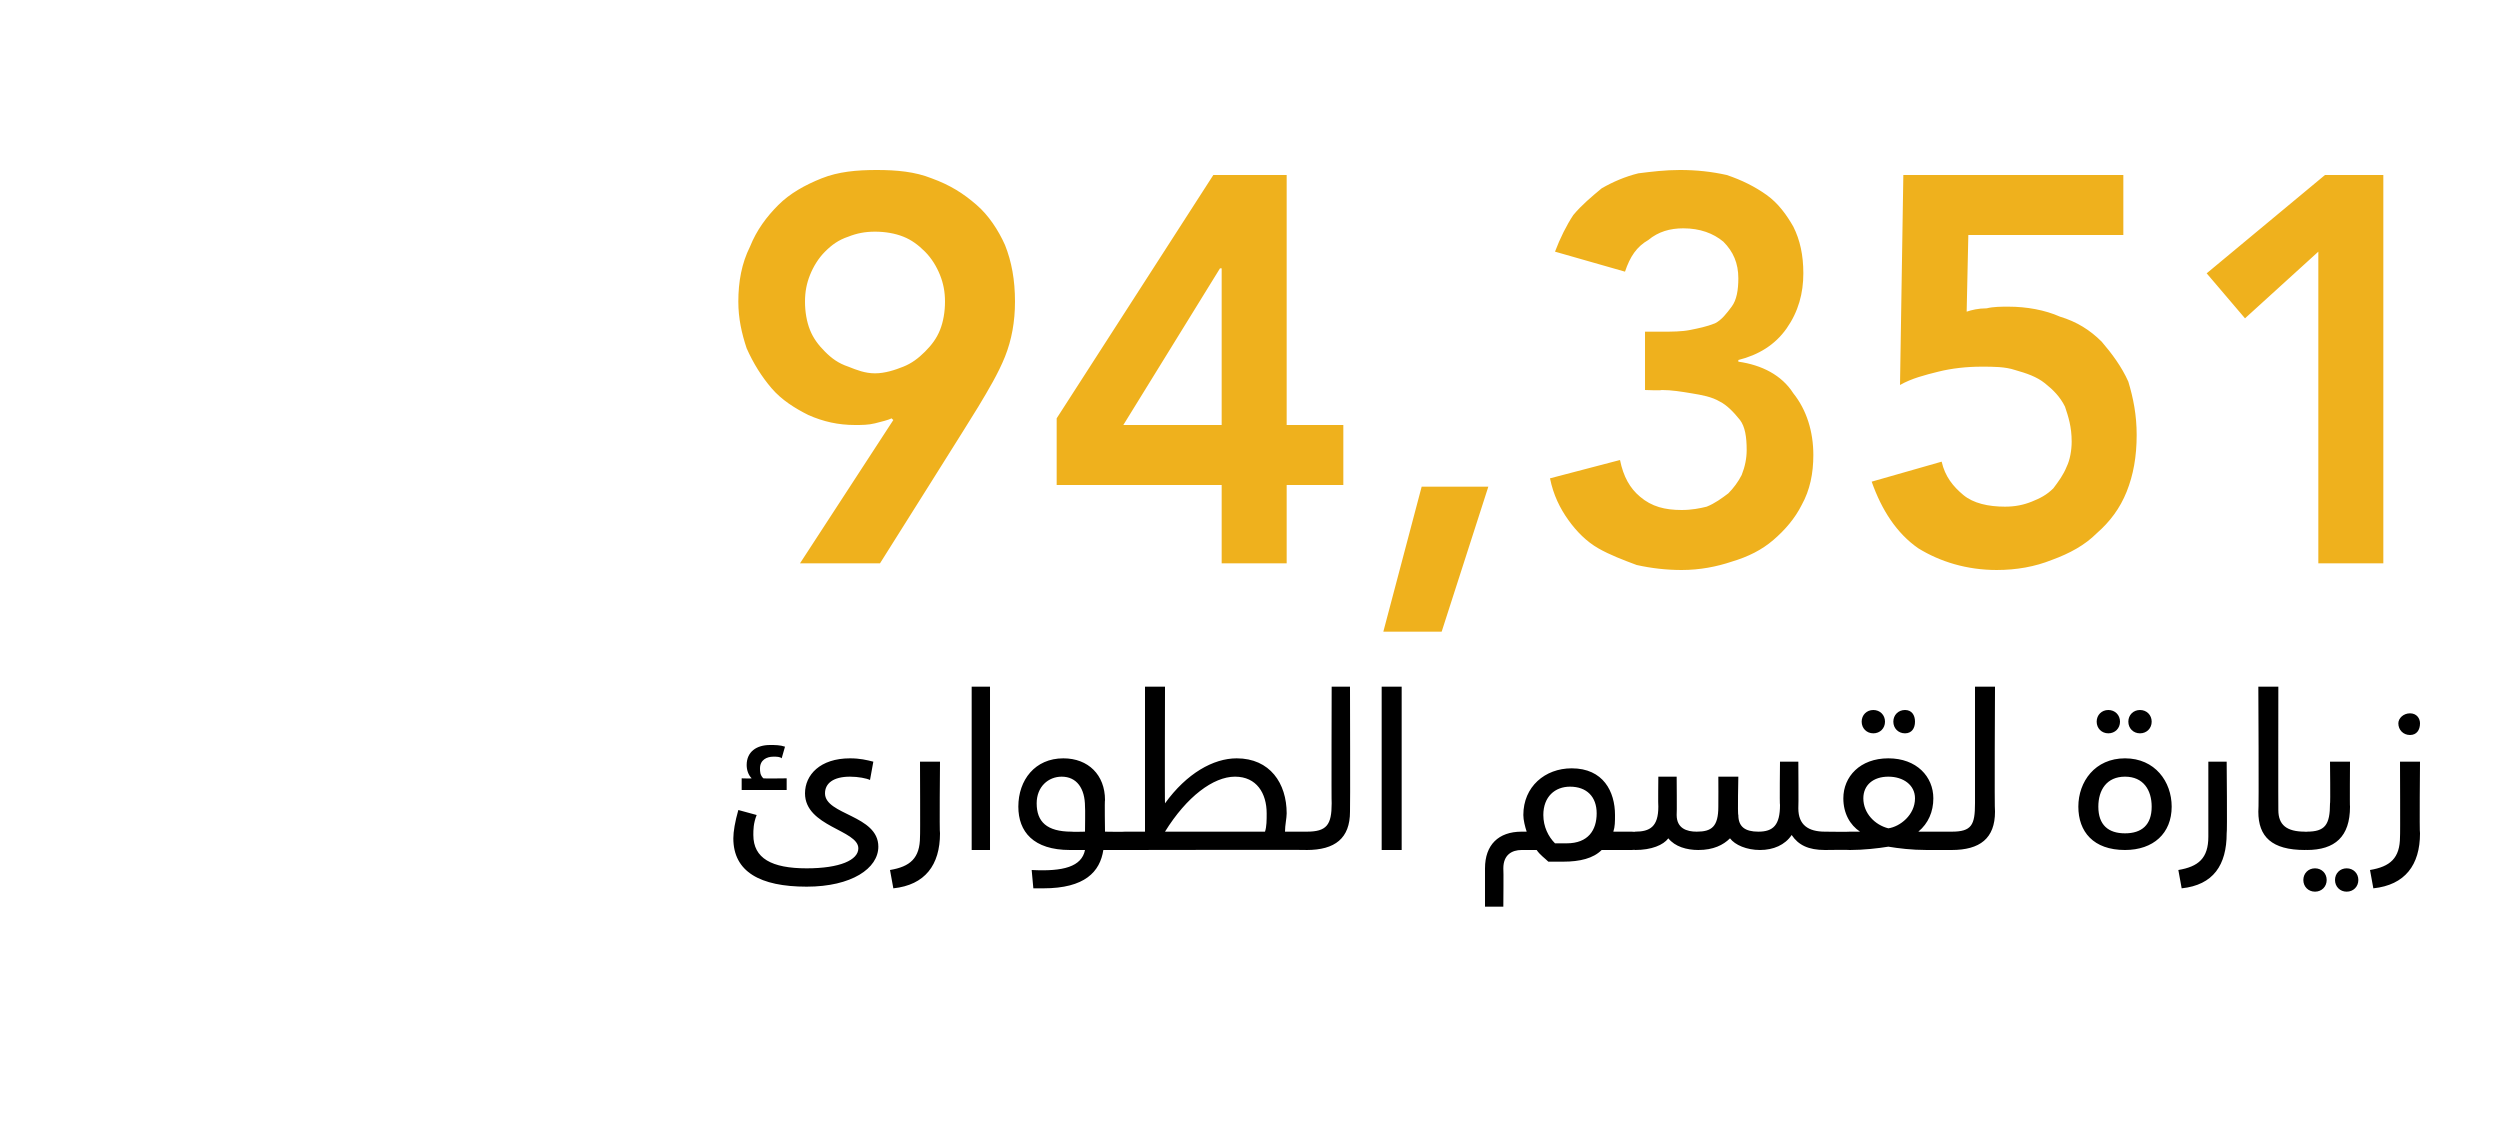
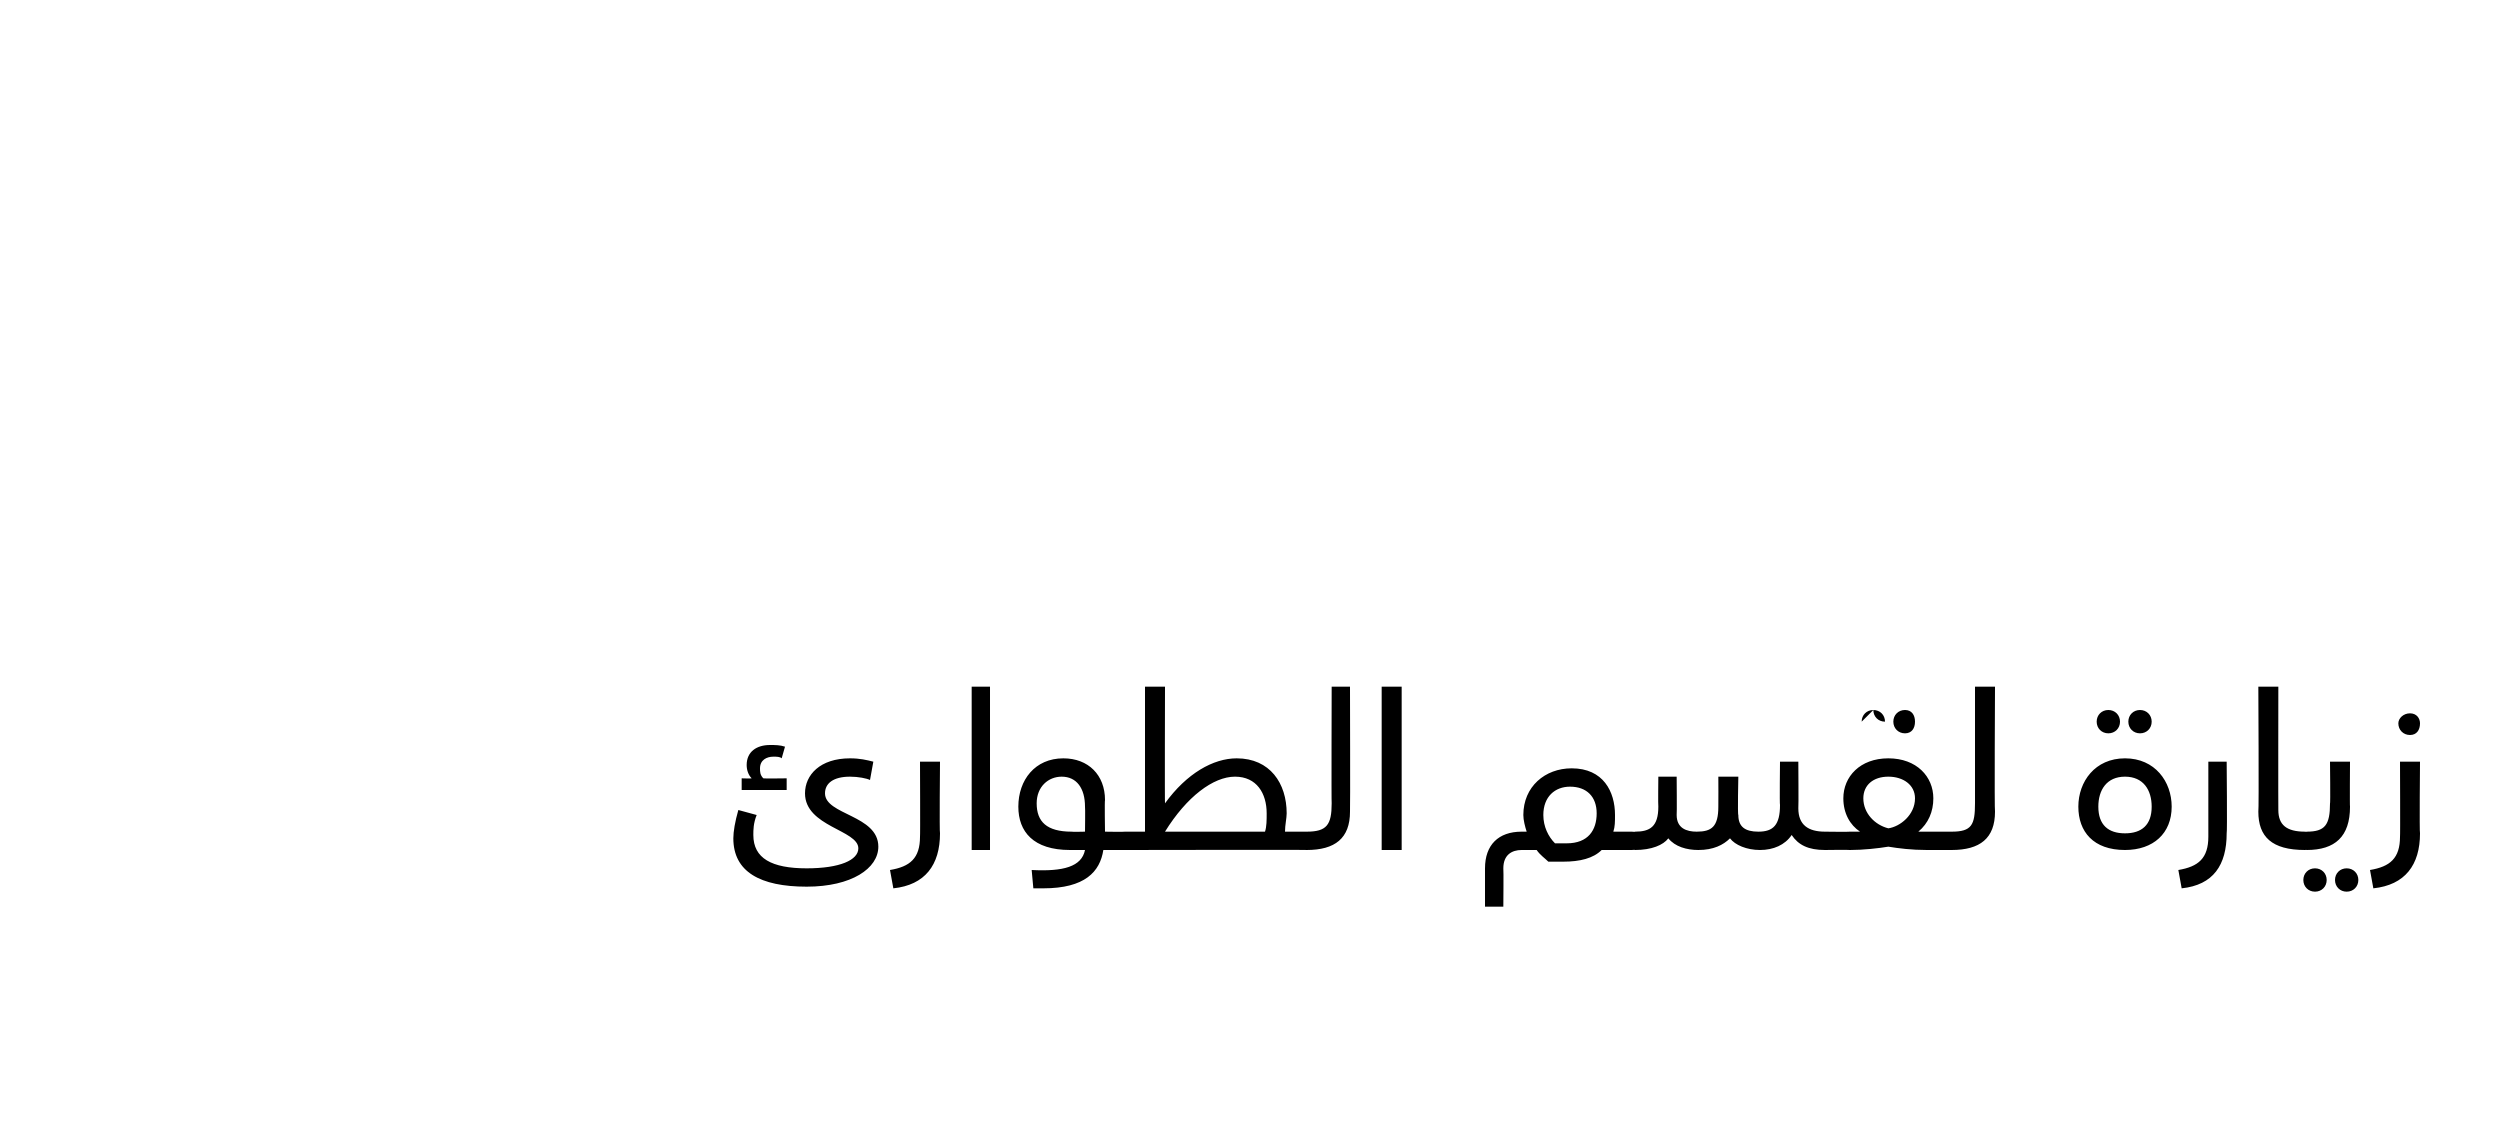
<svg xmlns="http://www.w3.org/2000/svg" version="1.1" width="150px" height="68.7px" viewBox="0 0 150 68.7">
  <desc>94,351</desc>
  <defs />
  <g id="Polygon208777">
-     <path d="m47.2 47.4h-2.7v-.7s.55.02.6 0c-.2-.2-.3-.5-.3-.8c0-.8.6-1.2 1.4-1.2c.3 0 .6 0 .9.1l-.2.7c-.1-.1-.3-.1-.5-.1c-.4 0-.8.2-.8.7c0 .2 0 .4.2.6c-.01.02 1.4 0 1.4 0v.7zm5.5 3.4c0 1.3-1.6 2.4-4.3 2.4c-2.8 0-4.4-.9-4.4-2.9c0-.4.1-1 .3-1.7l1.1.3c-.2.5-.2.9-.2 1.2c0 1.4 1.1 2 3.2 2c2 0 3.1-.5 3.1-1.2c0-1.1-3.2-1.3-3.2-3.3c0-1.1.9-2.1 2.7-2.1c.6 0 1 .1 1.4.2l-.2 1.1c-.2-.1-.7-.2-1.2-.2c-1 0-1.5.4-1.5 1c0 1.3 3.2 1.3 3.2 3.2zm.7 1.4c1.2-.2 1.8-.7 1.8-2c.02.02 0-4.5 0-4.5h1.2s-.04 4.27 0 4.3c0 1.9-.9 3.1-2.8 3.3l-.2-1.1zm4.9-11h1.1v9.8h-1.1v-9.8zm9.4 9.3c0 .3-.1.5-.2.5h-1.3c-.2 1.3-1.1 2.3-3.6 2.3h-.6l-.1-1.1c1.9.1 3-.2 3.2-1.2h-.9c-2.2 0-3.1-1.1-3.1-2.6c0-1.6 1-2.9 2.7-2.9c1.5 0 2.5 1 2.5 2.5c-.03.03 0 1.9 0 1.9c0 0 1.17.02 1.2 0c.1 0 .2.2.2.6zm-3.4-.6c0 .02.8 0 .8 0c0 0 .02-1.5 0-1.5c0-1.1-.5-1.8-1.4-1.8c-.8 0-1.5.6-1.5 1.6c0 1.1.6 1.7 2.1 1.7zm14.4.6c0 .3-.1.5-.3.5c.05-.02-10.9 0-10.9 0v-1.1h1.2v-8.7h1.2s-.02 7.04 0 7c1.3-1.8 2.9-2.7 4.3-2.7c2 0 3 1.5 3 3.3c0 .3-.1.7-.1 1.1h1.3c.2 0 .3.2.3.6zM76 48.8c0-1.2-.6-2.2-1.9-2.2c-1.3 0-2.9 1.2-4.2 3.3h6c.1-.3.1-.7.1-1.1zm2.4 1.1c1.2 0 1.5-.4 1.5-1.7c-.02.04 0-7 0-7h1.1s.02 7.46 0 7.5c0 1.6-.9 2.3-2.6 2.3v-1.1zm4.5-8.7h1.2v9.8h-1.2v-9.8zm15.3 9.3c0 .3-.1.5-.3.5h-1.8c-.5.5-1.3.7-2.3.7h-.9c-.2-.2-.5-.4-.7-.7h-.9c-.6 0-1.1.3-1.1 1.1c.02.02 0 2.3 0 2.3h-1.1v-2.3c0-1.4.8-2.2 2.2-2.2h.3c-.1-.3-.2-.7-.2-1c0-1.7 1.3-2.8 2.9-2.8c1.9 0 2.6 1.4 2.6 2.8c0 .4 0 .7-.1 1h1.1c.2 0 .3.2.3.6zm-2.4-1.7c0-1-.6-1.6-1.6-1.6c-.9 0-1.6.6-1.6 1.7c0 .7.3 1.3.7 1.7h.7c1.3 0 1.8-.8 1.8-1.8zm14 1.7c0 .3-.1.5-.3.5c-1 0-1.6-.3-2-.9c-.4.6-1.1.9-1.9.9c-.8 0-1.5-.3-1.8-.7c-.4.4-1 .7-1.9.7c-.7 0-1.4-.2-1.8-.7c-.3.4-1 .7-2 .7c.03-.02-.2 0-.2 0v-1.1s.23.02.2 0c.9 0 1.4-.3 1.4-1.5c-.02-.01 0-1.8 0-1.8h1.1s.02 2.31 0 2.3c0 .8.6 1 1.2 1c.9 0 1.3-.3 1.3-1.5c.01-.01 0-1.8 0-1.8h1.2s-.05 2.29 0 2.3c0 .7.4 1 1.2 1c.9 0 1.3-.4 1.3-1.6c-.03 0 0-2.6 0-2.6h1.1s.02 2.78 0 2.8c0 1 .6 1.4 1.6 1.4c.2 0 .3.2.3.6zm1.9-7.2c0-.4.3-.7.7-.7c.4 0 .7.3.7.7c0 .4-.3.7-.7.7c-.4 0-.7-.3-.7-.7zm1.9 0c0-.4.3-.7.7-.7c.4 0 .6.3.6.7c0 .4-.2.7-.6.7c-.4 0-.7-.3-.7-.7zm3.7 7.2c0 .3 0 .5-.2.5h-1.5c-.9 0-1.7-.1-2.3-.2c-.6.1-1.5.2-2.3.2c-.01-.02-1.5 0-1.5 0v-1.1s1.51.02 1.5 0h.6c-.6-.4-1-1.1-1-2c0-1.3 1-2.4 2.7-2.4c1.7 0 2.7 1.1 2.7 2.4c0 .8-.3 1.5-.9 2h2c.2 0 .2.2.2.6zm-2.4-2.6c0-.8-.7-1.3-1.6-1.3c-.9 0-1.5.5-1.5 1.3c0 .9.7 1.6 1.5 1.8c.7-.1 1.6-.8 1.6-1.8zm2.2 2c1.2 0 1.4-.4 1.4-1.7v-7h1.2s-.04 7.46 0 7.5c0 1.6-.9 2.3-2.6 2.3v-1.1zm8.7-6.6c0-.4.3-.7.7-.7c.4 0 .7.3.7.7c0 .4-.3.7-.7.7c-.4 0-.7-.3-.7-.7zm1.9 0c0-.4.3-.7.7-.7c.4 0 .7.3.7.7c0 .4-.3.7-.7.7c-.4 0-.7-.3-.7-.7zm-3 5.1c0-1.5 1-2.9 2.8-2.9c1.8 0 2.8 1.4 2.8 2.9c0 1.6-1.1 2.6-2.8 2.6c-1.9 0-2.8-1.1-2.8-2.6zm4.4 0c0-1-.5-1.8-1.6-1.8c-1.1 0-1.6.8-1.6 1.8c0 1.1.6 1.6 1.6 1.6c1 0 1.6-.5 1.6-1.6zm1.6 3.8c1.2-.2 1.8-.7 1.8-2v-4.5h1.1s.04 4.27 0 4.3c0 1.9-.8 3.1-2.7 3.3l-.2-1.1zm4.8-3.5c.04-.03 0-7.5 0-7.5h1.2s-.01 7.41 0 7.4c0 .9.5 1.3 1.6 1.3c.2 0 .2.2.2.6c0 .3 0 .5-.2.5c-2 0-2.8-.8-2.8-2.3zm2.8 1.2s.1.02.1 0c1.1 0 1.4-.4 1.4-1.7c.03.04 0-2.5 0-2.5h1.2s-.02 2.73 0 2.7c0 1.8-.9 2.6-2.6 2.6c-.01-.02-.1 0-.1 0v-1.1zm-.1 2.9c0-.4.3-.7.7-.7c.4 0 .7.3.7.7c0 .4-.3.7-.7.7c-.4 0-.7-.3-.7-.7zm1.9 0c0-.4.3-.7.7-.7c.4 0 .7.3.7.7c0 .4-.3.7-.7.7c-.4 0-.7-.3-.7-.7zm3.8-9.4c0-.3.3-.6.7-.6c.4 0 .6.3.6.6c0 .4-.2.7-.6.7c-.4 0-.7-.3-.7-.7zm-1.7 8.8c1.2-.2 1.8-.7 1.8-2c.02.02 0-4.5 0-4.5h1.2s-.04 4.27 0 4.3c0 1.9-.9 3.1-2.8 3.3l-.2-1.1z" stroke="none" fill="#000" />
+     <path d="m47.2 47.4h-2.7v-.7s.55.02.6 0c-.2-.2-.3-.5-.3-.8c0-.8.6-1.2 1.4-1.2c.3 0 .6 0 .9.1l-.2.7c-.1-.1-.3-.1-.5-.1c-.4 0-.8.2-.8.7c0 .2 0 .4.2.6c-.01.02 1.4 0 1.4 0v.7zm5.5 3.4c0 1.3-1.6 2.4-4.3 2.4c-2.8 0-4.4-.9-4.4-2.9c0-.4.1-1 .3-1.7l1.1.3c-.2.5-.2.9-.2 1.2c0 1.4 1.1 2 3.2 2c2 0 3.1-.5 3.1-1.2c0-1.1-3.2-1.3-3.2-3.3c0-1.1.9-2.1 2.7-2.1c.6 0 1 .1 1.4.2l-.2 1.1c-.2-.1-.7-.2-1.2-.2c-1 0-1.5.4-1.5 1c0 1.3 3.2 1.3 3.2 3.2zm.7 1.4c1.2-.2 1.8-.7 1.8-2c.02.02 0-4.5 0-4.5h1.2s-.04 4.27 0 4.3c0 1.9-.9 3.1-2.8 3.3l-.2-1.1zm4.9-11h1.1v9.8h-1.1v-9.8zm9.4 9.3c0 .3-.1.5-.2.5h-1.3c-.2 1.3-1.1 2.3-3.6 2.3h-.6l-.1-1.1c1.9.1 3-.2 3.2-1.2h-.9c-2.2 0-3.1-1.1-3.1-2.6c0-1.6 1-2.9 2.7-2.9c1.5 0 2.5 1 2.5 2.5c-.03.03 0 1.9 0 1.9c0 0 1.17.02 1.2 0c.1 0 .2.2.2.6zm-3.4-.6c0 .02.8 0 .8 0c0 0 .02-1.5 0-1.5c0-1.1-.5-1.8-1.4-1.8c-.8 0-1.5.6-1.5 1.6c0 1.1.6 1.7 2.1 1.7zm14.4.6c0 .3-.1.5-.3.5c.05-.02-10.9 0-10.9 0v-1.1h1.2v-8.7h1.2s-.02 7.04 0 7c1.3-1.8 2.9-2.7 4.3-2.7c2 0 3 1.5 3 3.3c0 .3-.1.7-.1 1.1h1.3c.2 0 .3.2.3.6zM76 48.8c0-1.2-.6-2.2-1.9-2.2c-1.3 0-2.9 1.2-4.2 3.3h6c.1-.3.1-.7.1-1.1zm2.4 1.1c1.2 0 1.5-.4 1.5-1.7c-.02.04 0-7 0-7h1.1s.02 7.46 0 7.5c0 1.6-.9 2.3-2.6 2.3v-1.1zm4.5-8.7h1.2v9.8h-1.2v-9.8zm15.3 9.3c0 .3-.1.5-.3.5h-1.8c-.5.5-1.3.7-2.3.7h-.9c-.2-.2-.5-.4-.7-.7h-.9c-.6 0-1.1.3-1.1 1.1c.02.02 0 2.3 0 2.3h-1.1v-2.3c0-1.4.8-2.2 2.2-2.2h.3c-.1-.3-.2-.7-.2-1c0-1.7 1.3-2.8 2.9-2.8c1.9 0 2.6 1.4 2.6 2.8c0 .4 0 .7-.1 1h1.1c.2 0 .3.2.3.6zm-2.4-1.7c0-1-.6-1.6-1.6-1.6c-.9 0-1.6.6-1.6 1.7c0 .7.3 1.3.7 1.7h.7c1.3 0 1.8-.8 1.8-1.8zm14 1.7c0 .3-.1.5-.3.5c-1 0-1.6-.3-2-.9c-.4.6-1.1.9-1.9.9c-.8 0-1.5-.3-1.8-.7c-.4.4-1 .7-1.9.7c-.7 0-1.4-.2-1.8-.7c-.3.4-1 .7-2 .7c.03-.02-.2 0-.2 0v-1.1s.23.02.2 0c.9 0 1.4-.3 1.4-1.5c-.02-.01 0-1.8 0-1.8h1.1s.02 2.31 0 2.3c0 .8.6 1 1.2 1c.9 0 1.3-.3 1.3-1.5c.01-.01 0-1.8 0-1.8h1.2s-.05 2.29 0 2.3c0 .7.4 1 1.2 1c.9 0 1.3-.4 1.3-1.6c-.03 0 0-2.6 0-2.6h1.1s.02 2.78 0 2.8c0 1 .6 1.4 1.6 1.4c.2 0 .3.2.3.6zm1.9-7.2c0-.4.3-.7.7-.7c.4 0 .7.3.7.7c-.4 0-.7-.3-.7-.7zm1.9 0c0-.4.3-.7.7-.7c.4 0 .6.3.6.7c0 .4-.2.7-.6.7c-.4 0-.7-.3-.7-.7zm3.7 7.2c0 .3 0 .5-.2.5h-1.5c-.9 0-1.7-.1-2.3-.2c-.6.1-1.5.2-2.3.2c-.01-.02-1.5 0-1.5 0v-1.1s1.51.02 1.5 0h.6c-.6-.4-1-1.1-1-2c0-1.3 1-2.4 2.7-2.4c1.7 0 2.7 1.1 2.7 2.4c0 .8-.3 1.5-.9 2h2c.2 0 .2.2.2.6zm-2.4-2.6c0-.8-.7-1.3-1.6-1.3c-.9 0-1.5.5-1.5 1.3c0 .9.7 1.6 1.5 1.8c.7-.1 1.6-.8 1.6-1.8zm2.2 2c1.2 0 1.4-.4 1.4-1.7v-7h1.2s-.04 7.46 0 7.5c0 1.6-.9 2.3-2.6 2.3v-1.1zm8.7-6.6c0-.4.3-.7.7-.7c.4 0 .7.3.7.7c0 .4-.3.7-.7.7c-.4 0-.7-.3-.7-.7zm1.9 0c0-.4.3-.7.7-.7c.4 0 .7.3.7.7c0 .4-.3.7-.7.7c-.4 0-.7-.3-.7-.7zm-3 5.1c0-1.5 1-2.9 2.8-2.9c1.8 0 2.8 1.4 2.8 2.9c0 1.6-1.1 2.6-2.8 2.6c-1.9 0-2.8-1.1-2.8-2.6zm4.4 0c0-1-.5-1.8-1.6-1.8c-1.1 0-1.6.8-1.6 1.8c0 1.1.6 1.6 1.6 1.6c1 0 1.6-.5 1.6-1.6zm1.6 3.8c1.2-.2 1.8-.7 1.8-2v-4.5h1.1s.04 4.27 0 4.3c0 1.9-.8 3.1-2.7 3.3l-.2-1.1zm4.8-3.5c.04-.03 0-7.5 0-7.5h1.2s-.01 7.41 0 7.4c0 .9.5 1.3 1.6 1.3c.2 0 .2.2.2.6c0 .3 0 .5-.2.5c-2 0-2.8-.8-2.8-2.3zm2.8 1.2s.1.02.1 0c1.1 0 1.4-.4 1.4-1.7c.03.04 0-2.5 0-2.5h1.2s-.02 2.73 0 2.7c0 1.8-.9 2.6-2.6 2.6c-.01-.02-.1 0-.1 0v-1.1zm-.1 2.9c0-.4.3-.7.7-.7c.4 0 .7.3.7.7c0 .4-.3.7-.7.7c-.4 0-.7-.3-.7-.7zm1.9 0c0-.4.3-.7.7-.7c.4 0 .7.3.7.7c0 .4-.3.7-.7.7c-.4 0-.7-.3-.7-.7zm3.8-9.4c0-.3.3-.6.7-.6c.4 0 .6.3.6.6c0 .4-.2.7-.6.7c-.4 0-.7-.3-.7-.7zm-1.7 8.8c1.2-.2 1.8-.7 1.8-2c.02.02 0-4.5 0-4.5h1.2s-.04 4.27 0 4.3c0 1.9-.9 3.1-2.8 3.3l-.2-1.1z" stroke="none" fill="#000" />
  </g>
  <g id="Polygon208776">
-     <path d="m48 33.8l5.6-8.6s-.11-.09-.1-.1c-.2.1-.6.2-1 .3c-.4.1-.8.1-1.2.1c-1 0-1.9-.2-2.8-.6c-.8-.4-1.6-.9-2.2-1.6c-.6-.7-1.1-1.5-1.5-2.4c-.3-.9-.5-1.8-.5-2.8c0-1.2.2-2.3.7-3.3c.4-1 1-1.8 1.7-2.5c.7-.7 1.6-1.2 2.6-1.6c1-.4 2.1-.5 3.3-.5c1.2 0 2.3.1 3.3.5c1.1.4 1.9.9 2.7 1.6c.7.6 1.3 1.5 1.7 2.4c.4 1 .6 2.1.6 3.4c0 1.2-.2 2.3-.6 3.3c-.4 1-1 2-1.6 3c.01.02-5.9 9.4-5.9 9.4H48zm8.7-15.7c0-.6-.1-1.1-.3-1.6c-.2-.5-.5-1-.9-1.4c-.4-.4-.8-.7-1.3-.9c-.5-.2-1.1-.3-1.7-.3c-.6 0-1.1.1-1.6.3c-.6.2-1 .5-1.4.9c-.4.4-.7.9-.9 1.4c-.2.5-.3 1-.3 1.6c0 .6.1 1.2.3 1.7c.2.5.5.9.9 1.3c.4.4.8.7 1.4.9c.5.2 1 .4 1.6.4c.6 0 1.2-.2 1.7-.4c.5-.2.9-.5 1.3-.9c.4-.4.7-.8.9-1.3c.2-.5.3-1.1.3-1.7zm16.6 11h-9.9v-4l9.4-14.6h4.4v15h3.4v3.6h-3.4v4.7h-3.9v-4.7zm0-13h-.1l-5.8 9.4h5.9v-9.4zm12 13.1h4l-2.8 8.7H83l2.3-8.7zm13.4-9.3h1.1c.5 0 1.1 0 1.6-.1c.5-.1 1-.2 1.5-.4c.4-.2.7-.6 1-1c.3-.4.4-1 .4-1.7c0-.9-.3-1.6-.9-2.2c-.6-.5-1.4-.8-2.4-.8c-.8 0-1.5.2-2.1.7c-.7.4-1.1 1-1.4 1.9l-4.2-1.2c.3-.8.7-1.6 1.1-2.2c.5-.6 1.1-1.1 1.7-1.6c.7-.4 1.4-.7 2.2-.9c.8-.1 1.6-.2 2.5-.2c1 0 1.9.1 2.8.3c.9.3 1.7.7 2.4 1.2c.7.5 1.2 1.2 1.6 1.9c.4.8.6 1.7.6 2.8c0 1.2-.3 2.3-1 3.3c-.7 1-1.7 1.6-2.9 1.9v.1c1.4.2 2.6.8 3.3 1.9c.8 1 1.2 2.3 1.2 3.7c0 1.1-.2 2.1-.7 3c-.4.8-1 1.5-1.7 2.1c-.7.6-1.5 1-2.5 1.3c-.9.3-1.9.5-3 .5c-.9 0-1.8-.1-2.7-.3c-.8-.3-1.6-.6-2.3-1c-.7-.4-1.3-1-1.8-1.7c-.5-.7-.9-1.5-1.1-2.5l4.2-1.1c.2 1 .6 1.7 1.2 2.2c.7.6 1.5.8 2.5.8c.6 0 1.1-.1 1.5-.2c.5-.2.9-.5 1.3-.8c.3-.3.6-.7.8-1.1c.2-.5.3-1 .3-1.5c0-.8-.1-1.4-.4-1.8c-.4-.5-.8-.9-1.2-1.1c-.5-.3-1.1-.4-1.7-.5c-.6-.1-1.2-.2-1.8-.2c-.01.04-1 0-1 0v-3.5zm28.7-5.8h-9.3l-.1 4.6c.3-.1.7-.2 1.2-.2c.4-.1.9-.1 1.3-.1c1.1 0 2.2.2 3.1.6c1 .3 1.8.8 2.5 1.5c.6.7 1.2 1.5 1.6 2.4c.3 1 .5 2 .5 3.2c0 1.3-.2 2.4-.6 3.4c-.4 1-1 1.8-1.8 2.5c-.7.7-1.6 1.2-2.7 1.6c-1 .4-2.1.6-3.3.6c-1.8 0-3.4-.5-4.7-1.3c-1.3-.9-2.2-2.3-2.8-4l4.2-1.2c.2.9.7 1.5 1.3 2c.6.5 1.5.7 2.5.7c.6 0 1.1-.1 1.6-.3c.5-.2.9-.4 1.3-.8c.3-.4.6-.8.8-1.3c.2-.4.3-1 .3-1.5c0-.9-.2-1.5-.4-2.1c-.3-.6-.7-1-1.2-1.4c-.5-.4-1.1-.6-1.8-.8c-.6-.2-1.3-.2-2-.2c-.9 0-1.8.1-2.6.3c-.8.2-1.6.4-2.3.8l.2-12.6h13.2v3.6zm11.7 1l-4.4 4l-2.3-2.7l7.1-5.9h3.5v23.3h-3.9V15.1z" stroke="none" fill="#efb11d" />
-   </g>
+     </g>
</svg>